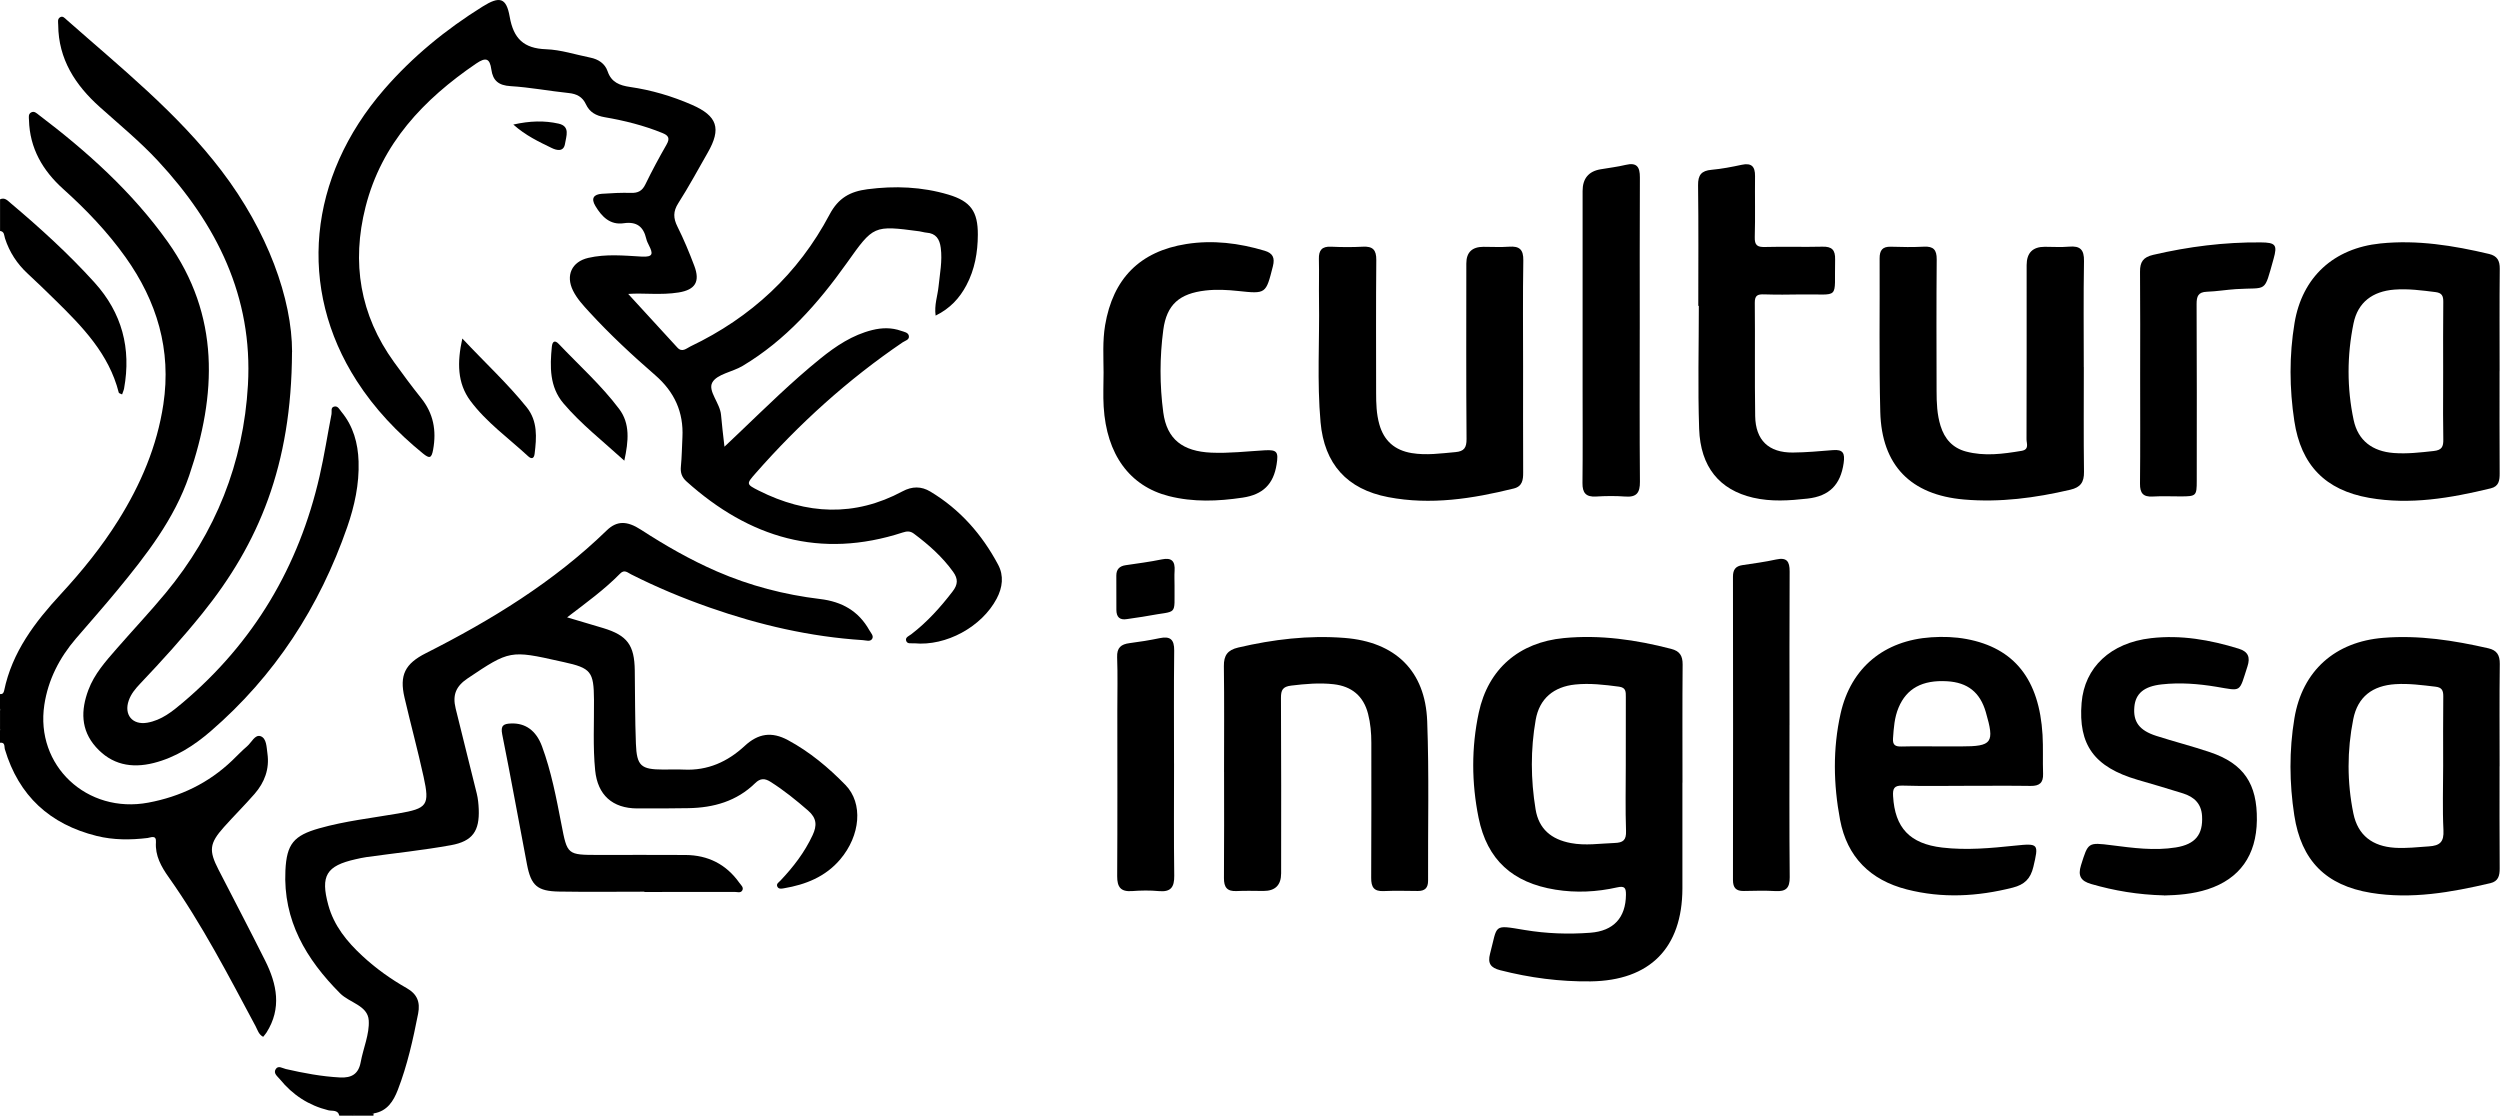
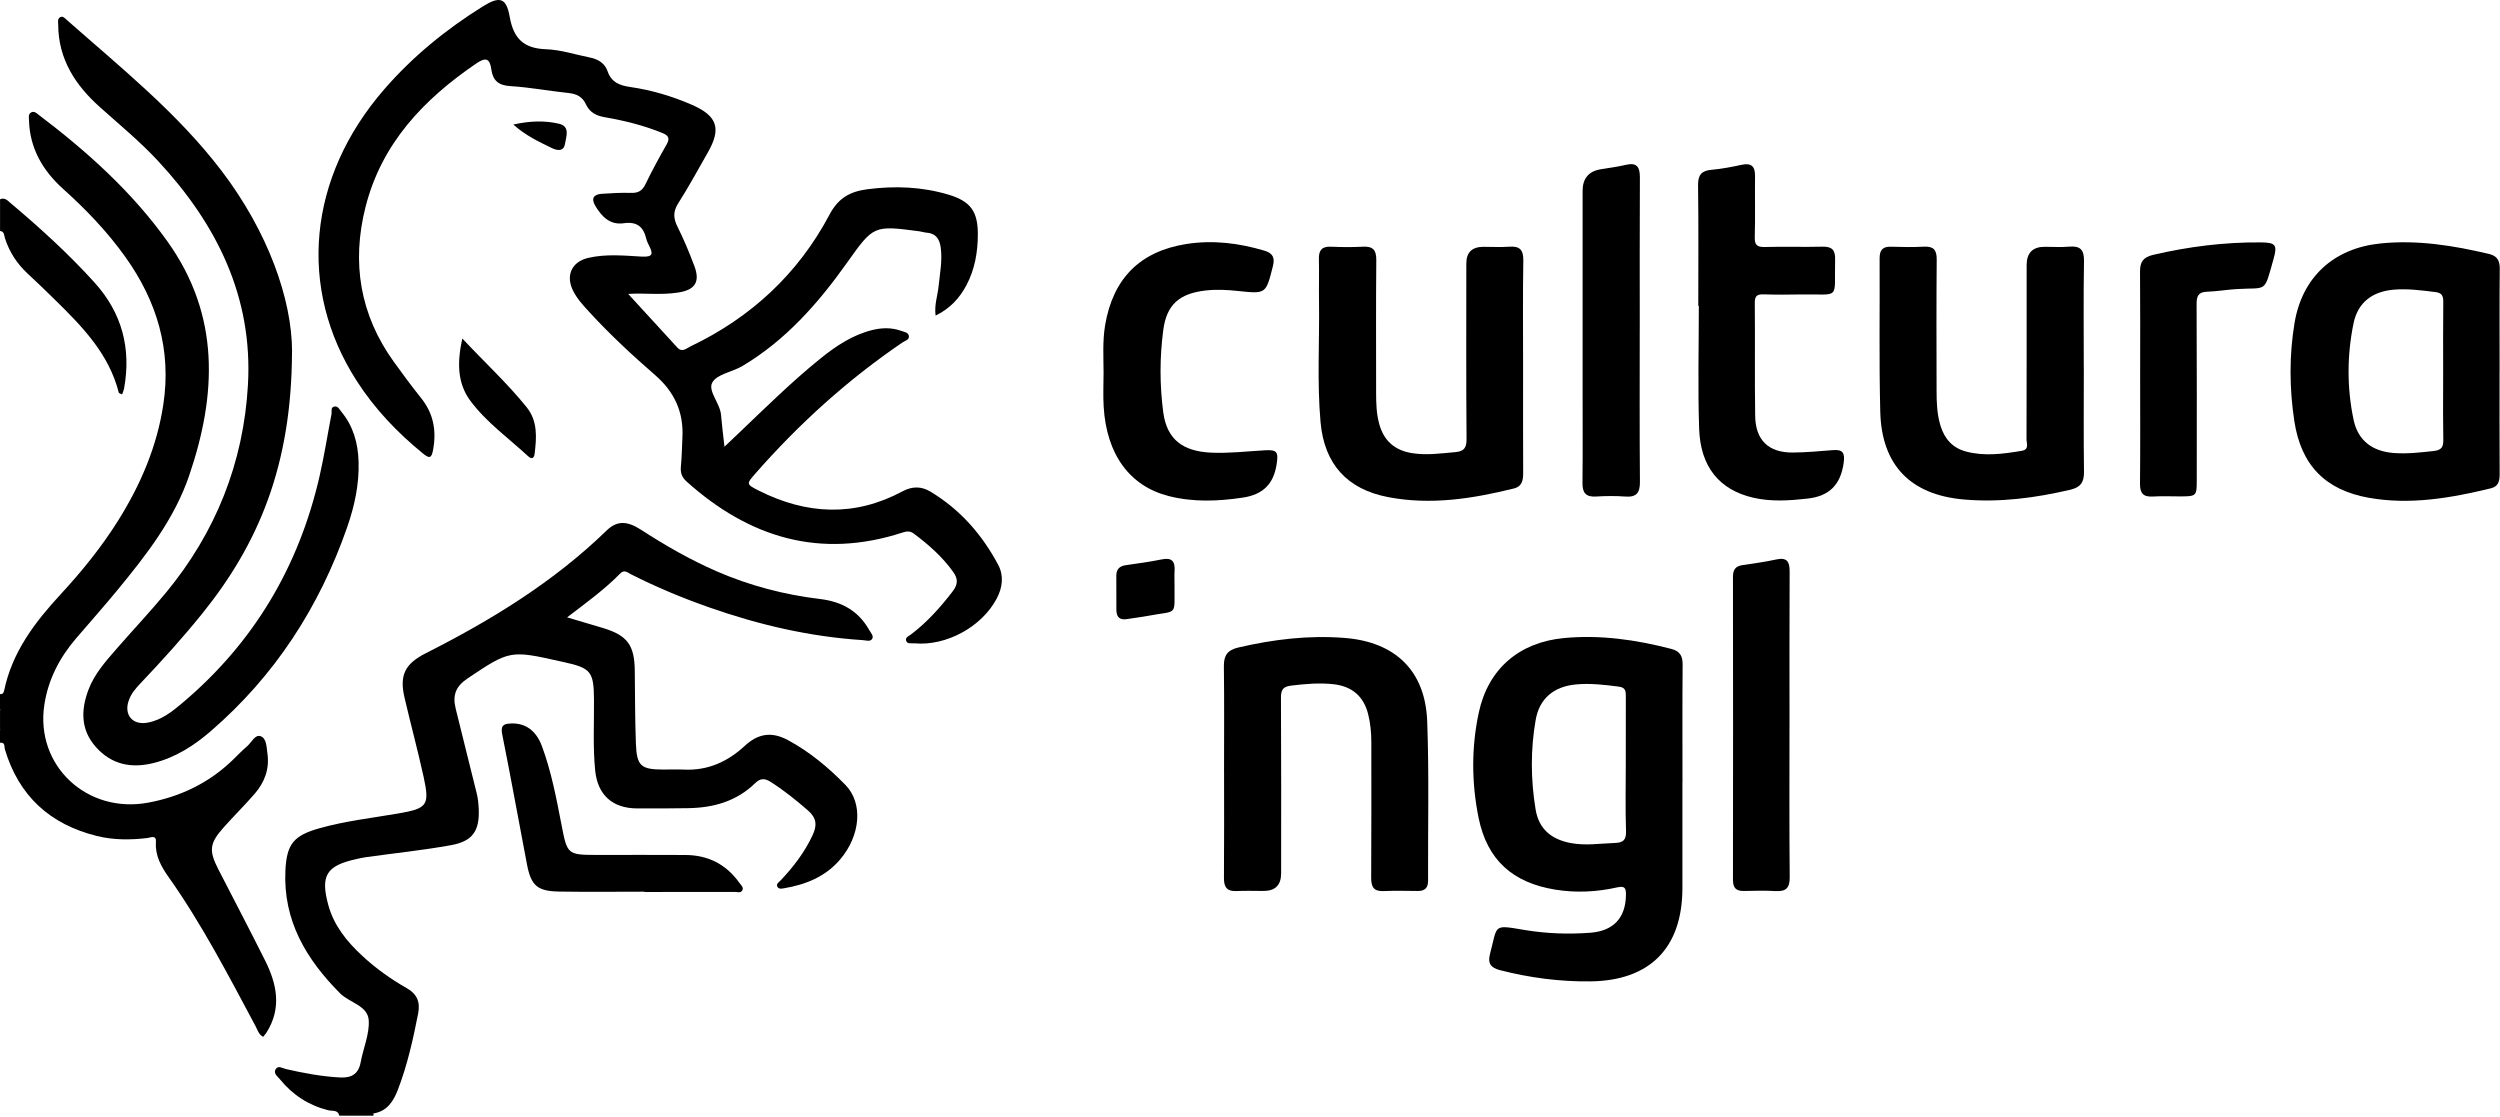
<svg xmlns="http://www.w3.org/2000/svg" fill="none" viewBox="0 0 1023 457" height="457" width="1023">
  <path fill="black" d="M138.85 456.529C138.26 453.999 135.93 454.719 134.37 454.329C126.31 452.329 119.76 448.049 114.56 441.659C113.58 440.459 111.7 439.209 112.85 437.449C113.88 435.869 115.6 437.139 116.97 437.449C124.28 439.119 131.61 440.509 139.13 440.899C143.87 441.149 146.71 439.489 147.6 434.609C148.65 428.899 151.23 423.159 150.89 417.569C150.52 411.429 143.03 410.359 139.16 406.469C125.24 392.479 115.81 376.649 116.79 356.189C117.31 345.359 120.19 341.909 130.63 338.949C141.22 335.949 152.17 334.739 162.98 332.869C174.85 330.819 175.9 329.579 173.34 317.879C170.96 307.019 168.04 296.269 165.52 285.429C163.38 276.239 165.75 271.589 174.26 267.289C201.1 253.729 226.55 238.129 248.27 217.049C252.37 213.069 256.51 213.009 262.31 216.779C272.23 223.219 282.46 229.079 293.32 233.809C306.84 239.689 320.99 243.369 335.58 245.119C344.53 246.189 351.33 250.019 355.74 257.899C356.36 259.009 357.68 260.239 356.85 261.479C356.05 262.679 354.38 262.029 353.12 261.949C331.55 260.569 310.71 255.739 290.36 248.599C279.36 244.749 268.62 240.279 258.22 235.009C256.83 234.309 255.51 232.929 253.8 234.669C247.4 241.199 240 246.569 232.06 252.619C237.49 254.229 242.17 255.599 246.83 257.009C256.7 260.009 259.62 263.969 259.75 274.379C259.88 284.349 259.83 294.329 260.21 304.289C260.56 313.449 262.29 314.879 271.37 314.899C274.2 314.899 277.04 314.789 279.86 314.919C289.6 315.379 297.71 311.729 304.72 305.239C310.27 300.099 315.79 299.279 322.45 302.869C331.32 307.649 339.01 314.069 345.97 321.219C353.27 328.709 352.12 341.879 343.79 351.689C337.78 358.769 329.68 361.989 320.76 363.489C319.8 363.649 318.63 363.909 318.09 362.809C317.53 361.659 318.69 361.049 319.32 360.379C324.61 354.799 329.25 348.779 332.52 341.749C334.35 337.819 334.26 334.809 330.66 331.679C325.74 327.409 320.74 323.349 315.23 319.879C312.92 318.419 311.07 318.449 309.03 320.449C301.46 327.869 292.01 330.529 281.7 330.699C274.71 330.819 267.72 330.839 260.73 330.809C250.63 330.769 244.55 325.329 243.54 315.239C242.58 305.629 243.14 295.979 243.06 286.339C242.97 274.809 241.86 273.379 230.65 270.919C230.16 270.809 229.68 270.699 229.19 270.599C208.86 266.029 208.48 266.099 191.42 277.549C186.62 280.769 185.08 284.269 186.45 289.899C189.26 301.519 192.26 313.089 195.09 324.709C195.6 326.789 195.81 328.969 195.9 331.119C196.25 340.009 193.43 344.239 184.54 345.849C173.1 347.919 161.5 349.119 149.97 350.719C148.49 350.929 147.03 351.259 145.57 351.589C133.51 354.289 131.07 358.349 134.34 370.349C136.66 378.849 142.01 385.359 148.31 391.189C153.82 396.299 159.92 400.649 166.45 404.359C170.66 406.749 172.03 410.009 171.1 414.759C169.02 425.369 166.68 435.899 162.78 445.999C161 450.599 158.45 454.679 152.95 455.599C150.01 456.809 146.78 455.179 143.86 456.539H138.87L138.85 456.529Z" />
  <path fill="black" d="M0.01 283.999C1.07 284.159 1.5 283.509 1.69 282.629C4.94 266.859 14.25 254.619 24.84 243.159C33.55 233.729 41.59 223.809 48.41 212.909C57.58 198.249 64.27 182.629 66.85 165.419C70.19 143.179 64.25 123.339 51.37 105.249C44 94.899 35.28 85.799 25.85 77.319C17.49 69.809 12.16 60.689 11.86 49.139C11.83 48.039 11.49 46.689 12.74 46.009C14.01 45.319 14.94 46.309 15.85 46.999C35.68 62.029 54.05 78.499 68.61 98.929C90.15 129.159 88.68 161.519 77.43 194.549C71.35 212.419 59.8 227.209 47.92 241.619C42.42 248.289 36.68 254.759 31.05 261.319C24.31 269.189 19.69 278.169 18.14 288.419C14.37 313.299 35.59 333.129 60.68 328.439C73.78 325.989 85.29 320.479 94.96 311.249C97.01 309.299 98.94 307.219 101.09 305.399C102.91 303.859 104.34 300.419 106.66 301.259C109.11 302.149 109.06 305.749 109.43 308.329C110.34 314.649 108.26 320.179 104.15 324.889C100.11 329.519 95.73 333.859 91.63 338.449C85.69 345.099 85.37 347.999 89.41 355.859C95.79 368.269 102.27 380.619 108.51 393.099C113.33 402.739 115.33 412.579 109.07 422.489C108.73 423.039 108.28 423.519 107.69 424.269C105.83 423.309 105.41 421.469 104.61 419.969C93.48 399.169 82.65 378.199 68.97 358.869C66 354.669 63.43 350.129 63.81 344.619C64.03 341.449 61.67 342.749 60.39 342.909C53.39 343.749 46.42 343.769 39.56 342.069C20.41 337.309 7.69 325.669 2 306.629C1.67 305.539 2.23 303.669 0 303.919V298.929C0.8 295.939 0.8 292.949 0 289.949V283.969L0.01 283.999Z" />
  <path fill="black" d="M0.01 81.559C1.97 80.669 3.11 82.079 4.35 83.119C16.41 93.289 28.07 103.879 38.67 115.599C49.93 128.049 53.74 142.539 50.78 158.929C50.64 159.709 50.29 160.439 49.96 161.399C49.31 161.069 48.66 160.939 48.6 160.669C44.59 144.779 33.67 133.629 22.49 122.669C18.82 119.069 15.12 115.479 11.35 111.989C6.98 107.959 3.86 103.169 2.04 97.519C1.66 96.349 1.85 94.729 0.02 94.509V81.549L0.01 81.559Z" />
  <path fill="black" d="M0.01 289.989C1.5 292.979 1.79 295.969 0.01 298.969V289.989Z" />
  <path fill="black" d="M143.84 456.529C146.7 454.599 149.89 455.849 152.93 455.589C152.83 455.899 152.79 456.209 152.83 456.529H143.84Z" />
  <path fill="black" d="M257.05 120.269C263.54 127.349 270.36 134.799 277.19 142.239C279.16 144.379 280.92 142.519 282.54 141.749C307.34 129.909 326.62 112.039 339.45 87.799C343.07 80.949 347.92 78.359 354.94 77.439C366.16 75.979 377.22 76.409 388.06 79.629C397.2 82.349 400.17 86.549 400.13 96.029C400.1 103.259 398.88 110.269 395.45 116.729C392.67 121.959 388.84 126.199 382.86 129.149C382.24 124.809 383.67 121.069 384.05 117.279C384.58 111.999 385.66 106.779 384.96 101.419C384.5 97.839 383.01 95.489 379.13 95.199C378.14 95.129 377.18 94.779 376.19 94.649C357.41 92.169 357.47 92.219 346.48 107.679C334.74 124.189 321.48 139.239 303.83 149.759C299.71 152.219 293.37 153.069 291.47 156.529C289.56 159.999 294.66 164.969 295.05 169.809C295.38 173.869 295.91 177.909 296.45 182.789C298.8 180.559 300.68 178.779 302.55 176.999C313.38 166.669 324.04 156.149 335.7 146.729C342.06 141.589 348.83 137.059 356.95 135.049C360.92 134.069 364.85 133.989 368.74 135.379C369.97 135.819 371.65 136.009 371.91 137.449C372.2 139.059 370.38 139.399 369.36 140.089C346.94 155.329 327.02 173.359 309.16 193.699C305.36 198.029 305.3 198.139 310.51 200.769C330.04 210.599 349.69 211.579 369.3 201.059C373.25 198.939 377 198.939 380.66 201.129C392.81 208.409 401.85 218.699 408.44 231.089C410.84 235.589 410.25 240.409 407.83 244.979C401.71 256.529 387.14 264.479 374.13 263.239C372.93 263.129 371.12 263.729 370.75 262.009C370.48 260.739 372.01 260.209 372.9 259.529C379.42 254.529 384.84 248.509 389.82 241.999C391.99 239.169 392.11 236.899 390.02 233.989C385.59 227.819 380.02 222.909 374 218.399C372.49 217.269 371.19 217.309 369.41 217.889C335.69 228.889 306.63 220.089 280.93 197.019C279 195.289 278.37 193.429 278.62 190.889C279.01 186.929 279.04 182.929 279.25 178.949C279.77 168.609 275.97 160.339 268.1 153.509C258.69 145.339 249.54 136.839 241.1 127.629C238.63 124.929 236.12 122.249 234.48 118.929C231.4 112.709 233.95 107.099 240.71 105.529C247.94 103.849 255.33 104.579 262.6 104.999C267.42 105.279 267.21 103.679 265.56 100.429C265.11 99.539 264.66 98.619 264.44 97.659C263.28 92.719 260.53 90.579 255.21 91.349C249.66 92.159 246.26 88.679 243.63 84.289C241.75 81.159 242.96 79.529 246.28 79.299C250.26 79.019 254.26 78.819 258.25 78.929C261.09 79.009 262.79 78.119 264.08 75.469C266.76 69.939 269.68 64.519 272.73 59.199C274.2 56.629 273.65 55.479 271.01 54.409C263.41 51.319 255.5 49.349 247.48 47.969C243.82 47.339 241.26 45.909 239.74 42.639C238.33 39.619 236 38.409 232.7 38.069C224.76 37.249 216.88 35.729 208.92 35.249C204.05 34.959 201.69 33.019 201.06 28.439C200.43 23.869 198.84 23.279 194.81 26.029C173.3 40.699 156.17 58.709 149.58 84.669C143.79 107.479 147.28 128.839 161.22 148.149C164.82 153.139 168.48 158.089 172.32 162.889C177.36 169.179 178.66 176.129 177.24 183.969C176.59 187.559 175.77 187.749 173.09 185.579C162.56 177.009 153.3 167.279 145.96 155.849C121.64 118.019 125.95 72.569 157.2 36.579C168.85 23.159 182.47 12.039 197.52 2.659C204.48 -1.681 207.19 -1.001 208.57 6.879C210.13 15.759 214.29 19.829 223.43 20.149C229.5 20.359 235.5 22.359 241.53 23.569C244.85 24.239 247.55 25.979 248.64 29.189C250.17 33.719 253.62 34.969 257.78 35.579C266.55 36.849 275 39.339 283.11 42.879C293.57 47.439 295.26 52.599 289.61 62.449C285.64 69.369 281.86 76.409 277.57 83.119C275.39 86.529 275.48 89.269 277.22 92.749C279.82 97.939 282.05 103.329 284.1 108.759C286.56 115.249 284.52 118.569 277.7 119.679C270.44 120.859 263.09 119.789 257.03 120.279L257.05 120.269Z" />
  <path fill="black" d="M119.49 144.049C119.33 190.539 105.77 222.489 82.86 250.949C74.82 260.929 66.23 270.409 57.41 279.699C55.45 281.759 53.64 283.899 52.68 286.649C50.64 292.449 54.18 296.789 60.27 295.729C66.07 294.719 70.5 291.149 74.84 287.469C103.91 262.869 122.3 231.819 130.77 194.849C132.7 186.439 134.01 177.899 135.66 169.429C135.86 168.379 135.22 166.809 136.66 166.389C138.24 165.939 138.9 167.539 139.7 168.499C144.58 174.389 146.49 181.379 146.73 188.839C147.03 198.089 145.09 207.019 142.08 215.689C130.72 248.359 112.5 276.519 86.21 299.219C79.38 305.119 71.81 309.969 62.88 312.219C53.78 314.509 45.66 312.909 39.24 305.689C32.98 298.649 33.07 290.609 36.17 282.319C38.6 275.809 43.18 270.679 47.66 265.539C54.32 257.899 61.29 250.499 67.76 242.699C88.25 217.989 99.64 189.449 101.46 157.509C103.52 121.419 88.65 91.669 64.64 65.829C57.27 57.899 48.9 51.019 40.85 43.809C30.84 34.849 23.9 24.229 23.82 10.209C23.82 9.119 23.39 7.759 24.61 7.049C25.7 6.419 26.47 7.389 27.18 8.019C49.34 27.609 72.54 46.119 90.65 69.889C109.52 94.649 119.53 122.349 119.52 144.049H119.49Z" />
  <path fill="black" d="M852.7 150.229C852.7 164.519 852.58 178.809 852.77 193.099C852.83 197.319 851.36 199.419 847.17 200.399C832.83 203.749 818.4 205.679 803.65 204.399C781.9 202.519 769.98 190.479 769.41 168.559C768.87 147.639 769.25 126.689 769.14 105.749C769.12 102.409 770.31 100.839 773.8 100.959C778.29 101.109 782.79 101.169 787.28 100.939C791.18 100.739 792.53 102.229 792.5 106.139C792.35 124.089 792.41 142.029 792.45 159.979C792.45 164.799 792.63 169.619 794.08 174.289C795.72 179.579 798.99 183.289 804.46 184.759C812.06 186.789 819.64 185.749 827.22 184.489C830.48 183.949 829.25 181.479 829.25 179.789C829.33 156.029 829.3 132.259 829.3 108.499C829.3 103.492 831.767 100.989 836.7 100.989C840.03 100.989 843.38 101.219 846.68 100.929C851.21 100.539 852.86 102.159 852.77 106.839C852.52 121.289 852.68 135.749 852.68 150.209L852.7 150.229Z" />
  <path fill="black" d="M500.88 315.929C500.88 301.479 501 287.029 500.81 272.589C500.75 268.169 502.33 265.989 506.69 264.969C521.03 261.619 535.49 259.879 550.21 261.039C570.9 262.659 583.24 274.439 584.01 295.119C584.82 316.849 584.27 338.619 584.37 360.379C584.38 363.349 583.05 364.619 580.16 364.589C575.5 364.549 570.84 364.419 566.19 364.629C562.17 364.809 561.07 362.969 561.09 359.229C561.21 340.799 561.14 322.359 561.15 303.929C561.15 299.929 560.81 295.979 559.81 292.089C557.93 284.779 553.1 280.829 545.73 279.989C539.92 279.329 534.14 279.849 528.33 280.549C524.89 280.969 524.15 282.369 524.17 285.619C524.31 309.529 524.25 333.449 524.24 357.359C524.24 362.172 521.84 364.579 517.04 364.579C513.38 364.579 509.71 364.429 506.06 364.619C502.1 364.829 500.81 363.069 500.84 359.279C500.96 344.829 500.89 330.379 500.89 315.929H500.88Z" />
  <path fill="black" d="M623.25 149.959C623.25 164.419 623.21 178.879 623.28 193.339C623.3 196.419 622.94 199.029 619.42 199.899C602.51 204.089 585.43 206.759 568.07 203.429C551.17 200.199 541.9 189.849 540.37 172.759C538.89 156.179 539.99 139.539 539.74 122.929C539.65 117.279 539.83 111.629 539.69 105.979C539.6 102.409 540.92 100.779 544.66 100.949C548.98 101.149 553.32 101.179 557.64 100.949C561.74 100.719 563.22 102.229 563.18 106.399C563.01 124.509 563.11 142.629 563.11 160.749C563.11 165.079 563.23 169.389 564.41 173.599C566.31 180.379 570.71 184.259 577.7 185.409C583.71 186.399 589.64 185.519 595.6 184.999C599.11 184.689 600.14 183.209 600.11 179.619C599.92 155.689 600.01 131.759 600.02 107.819C600.02 103.279 602.357 101.006 607.03 100.999C610.53 100.999 614.04 101.199 617.51 100.949C621.77 100.639 623.42 102.109 623.34 106.589C623.1 121.049 623.25 135.509 623.25 149.969V149.959Z" />
  <path fill="black" d="M694.94 125.169C694.94 108.719 695.07 92.269 694.85 75.829C694.79 71.579 696.24 69.849 700.38 69.479C704.51 69.109 708.62 68.309 712.68 67.439C716.71 66.569 718.2 68.109 718.16 72.049C718.06 80.359 718.29 88.669 718.05 96.969C717.95 100.329 719.04 101.169 722.26 101.069C730.07 100.849 737.9 101.139 745.72 100.939C749.63 100.839 751.03 102.279 750.93 106.179C750.52 123.219 753.36 120.209 736.86 120.489C731.87 120.579 726.87 120.619 721.89 120.459C719.3 120.379 718.03 120.789 718.06 123.889C718.22 139.339 717.98 154.789 718.22 170.239C718.37 180.159 723.75 185.249 733.61 185.179C739.09 185.139 744.56 184.629 750.03 184.189C754.22 183.849 755 185.449 754.42 189.509C753.15 198.309 748.61 203.019 739.68 204.019C732.19 204.859 724.76 205.369 717.36 203.649C703.64 200.459 695.82 191.089 695.29 175.499C694.72 158.739 695.16 141.949 695.16 125.169C695.09 125.169 695.01 125.169 694.94 125.169Z" />
-   <path fill="black" d="M885.55 366.389C874.83 366.129 865.19 364.479 855.71 361.739C851.52 360.529 850.16 358.449 851.55 354.039C854.48 344.739 854.31 344.639 864.04 345.869C872.8 346.979 881.55 348.189 890.38 346.769C898.34 345.479 901.52 341.499 901.08 333.899C900.79 328.809 897.79 326.079 893.33 324.669C887.16 322.709 880.93 320.919 874.71 319.099C856.99 313.909 850.38 304.849 851.79 287.619C852.98 273.049 863.68 263.029 880.18 261.139C892.48 259.729 904.36 261.819 916.08 265.439C920 266.649 920.86 268.979 919.67 272.659C916.13 283.579 917.47 282.779 906.95 281.029C899.53 279.799 892.07 279.219 884.57 280.049C877.34 280.849 873.88 283.769 873.38 289.229C872.82 295.329 875.36 298.879 882.34 301.119C889.62 303.459 897.04 305.339 904.28 307.779C918.12 312.439 923.7 320.709 923.51 335.649C923.33 350.029 916.46 359.639 903.4 363.889C897.31 365.869 891.02 366.299 885.54 366.429L885.55 366.389Z" />
  <path fill="black" d="M451.58 152.469C451.56 146.009 451.13 139.539 452.21 133.089C455.42 114.039 466.4 102.849 485.45 99.849C496.31 98.139 506.99 99.459 517.48 102.599C520.88 103.619 521.74 105.509 520.86 108.979C517.99 120.259 518.1 120.299 506.7 119.079C502.22 118.599 497.74 118.359 493.26 118.879C482.72 120.109 477.41 124.539 476.02 134.979C474.53 146.169 474.52 157.559 476.01 168.749C477.48 179.799 483.99 184.709 495.67 185.229C503 185.549 510.28 184.679 517.58 184.259C522.68 183.959 523.17 185.019 522.39 190.019C521.11 198.159 516.77 202.389 508.5 203.629C498.34 205.149 488.29 205.529 478.32 203.009C462.23 198.939 452.79 185.939 451.62 166.409C451.34 161.779 451.58 157.119 451.58 152.469Z" />
  <path fill="black" d="M670.98 134.869C670.98 155.619 670.88 176.359 671.06 197.109C671.1 201.599 669.74 203.539 665.07 203.189C661.1 202.889 657.08 202.939 653.11 203.179C648.96 203.429 647.5 201.689 647.55 197.639C647.69 184.859 647.6 172.079 647.6 159.299C647.6 132.249 647.6 105.189 647.6 78.139C647.6 73.086 650.023 70.136 654.87 69.289C658.31 68.689 661.79 68.299 665.18 67.479C669.81 66.359 671.06 68.309 671.04 72.619C670.93 93.369 670.99 114.109 670.99 134.859L670.98 134.869Z" />
  <path fill="black" d="M732.26 296.649C732.26 317.419 732.15 338.189 732.35 358.949C732.39 363.409 730.8 364.879 726.53 364.629C722.22 364.379 717.88 364.509 713.55 364.589C710.39 364.649 709.13 363.299 709.13 360.089C709.19 318.719 709.19 277.349 709.13 235.979C709.13 233.119 710.19 231.669 712.99 231.249C717.59 230.559 722.22 229.949 726.76 228.949C731.16 227.979 732.34 229.709 732.32 233.849C732.2 254.779 732.27 275.719 732.27 296.649H732.26Z" />
  <path fill="black" d="M875.75 154.049C875.75 139.759 875.83 125.459 875.7 111.169C875.66 107.199 876.99 105.239 881.07 104.289C895.57 100.909 910.2 99.059 925.08 99.189C931.2 99.239 931.96 100.199 930.36 105.879C926.3 120.309 927.96 117.479 914.99 118.309C911.01 118.569 907.05 119.239 903.07 119.379C899.52 119.509 898.84 121.189 898.85 124.429C898.98 148.529 898.92 172.629 898.91 196.729C898.91 202.919 898.69 203.109 892.37 203.129C888.54 203.129 884.7 202.959 880.89 203.179C876.96 203.399 875.65 201.789 875.69 197.919C875.84 183.299 875.75 168.669 875.75 154.039V154.049Z" />
-   <path fill="black" d="M480.42 312.519C480.42 327.789 480.29 343.059 480.5 358.319C480.56 363.019 479.12 365.099 474.19 364.639C470.56 364.299 466.87 364.359 463.23 364.629C458.6 364.969 457.13 363.009 457.15 358.529C457.29 335.959 457.21 313.389 457.21 290.819C457.21 283.519 457.4 276.209 457.13 268.919C456.99 265.029 458.72 263.619 462.23 263.169C466.34 262.649 470.45 261.979 474.51 261.139C478.86 260.229 480.53 261.649 480.48 266.219C480.3 281.649 480.41 297.089 480.41 312.519H480.42Z" />
  <path fill="black" d="M263.7 364.879C252.06 364.879 240.42 365.029 228.78 364.829C219.89 364.679 217.31 362.409 215.65 353.759C212.24 335.999 209.07 318.199 205.5 300.469C204.76 296.759 206.16 296.159 209.15 296.049C214.91 295.819 219.37 298.849 221.79 305.409C225.59 315.719 227.64 326.499 229.72 337.239C232.15 349.819 232.05 349.839 245.04 349.839C256.85 349.839 268.66 349.789 280.46 349.859C289.73 349.909 297.17 353.659 302.56 361.269C303.2 362.169 304.4 363.089 303.77 364.309C303.12 365.569 301.68 364.959 300.6 364.969C288.29 365.009 275.99 364.999 263.68 364.999C263.68 364.959 263.68 364.929 263.68 364.889L263.7 364.879Z" />
  <path fill="black" d="M189.18 138.519C198.59 148.539 207.73 156.979 215.53 166.669C220.07 172.319 219.59 179.039 218.76 185.719C218.5 187.789 217.4 187.889 216.12 186.699C208.09 179.269 199.03 172.829 192.47 163.999C187.13 156.799 187.02 148.369 189.18 138.519Z" />
-   <path fill="black" d="M255.47 188.509C246.53 180.369 237.75 173.519 230.56 165.049C224.85 158.329 225 150.059 225.82 141.829C226.03 139.719 227.02 139.029 228.63 140.729C236.97 149.509 246.06 157.639 253.35 167.329C257.88 173.349 257.22 180.409 255.47 188.509Z" />
  <path fill="black" d="M480.62 239.579C480.49 252.479 482.19 249.639 469.56 252.039C466.79 252.569 463.97 252.849 461.19 253.329C458.13 253.859 456.83 252.439 456.82 249.539C456.8 244.889 456.83 240.239 456.8 235.589C456.78 232.969 458.08 231.649 460.62 231.279C465.55 230.549 470.51 229.919 475.38 228.909C479.56 228.039 480.89 229.719 480.64 233.599C480.51 235.579 480.62 237.579 480.62 239.579Z" />
  <path fill="black" d="M210.04 50.969C216.87 49.439 222.77 49.289 228.57 50.589C233.45 51.679 231.67 55.779 231.22 58.749C230.71 62.179 227.93 61.619 225.78 60.569C220.52 58.009 215.17 55.529 210.04 50.959V50.969Z" />
  <path fill="black" d="M639.92 261.098C654.82 259.678 669.42 261.778 683.84 265.518C687.36 266.428 688.561 268.349 688.531 271.928C688.391 288.038 688.47 304.139 688.47 320.249L688.44 320.259C688.44 334.708 688.48 349.149 688.44 363.598C688.36 387.908 675.14 401.269 650.871 401.579C638.331 401.739 626.02 400.119 613.871 397.009C609.961 396.009 608.68 394.209 609.73 390.249C612.91 378.269 610.72 378.359 623.88 380.549C632.76 382.029 641.761 382.358 650.741 381.678C660.35 380.958 665.24 375.479 665.34 366.159C665.37 363.309 664.82 362.429 661.73 363.119C653.4 364.999 644.96 365.419 636.47 364.049C619.01 361.229 608.541 351.929 605.031 334.619C602.141 320.369 602.061 305.829 605.121 291.589C608.961 273.689 621.64 262.848 639.92 261.098ZM662.48 280.979C656.53 280.199 650.58 279.489 644.59 280.099C635.8 280.999 629.94 285.839 628.41 294.519C626.27 306.679 626.36 319.009 628.36 331.179C629.68 339.209 634.75 343.459 642.76 344.979C648.75 346.119 654.68 345.159 660.65 344.949C664.22 344.829 665.499 343.789 665.37 340.01C665.06 331.05 665.27 322.079 665.27 313.109C665.27 303.809 665.249 294.509 665.289 285.209C665.29 283.109 665.38 281.359 662.48 280.979Z" clip-rule="evenodd" fill-rule="evenodd" />
  <path fill="black" d="M974.08 99.619C989.15 98.079 1003.91 100.459 1018.53 103.919C1021.85 104.709 1022.94 106.638 1022.9 110.018C1022.75 123.958 1022.84 137.909 1022.84 151.859H1022.82C1022.82 165.809 1022.77 179.749 1022.86 193.699C1022.88 196.609 1022.54 199.029 1019.23 199.829C1002.83 203.809 986.25 206.679 969.41 203.709C951.54 200.559 941.57 190.348 938.84 172.308C936.82 158.988 936.71 145.458 938.93 132.148C942.06 113.358 954.98 101.569 974.08 99.619ZM996.649 119.529C991.04 118.829 985.43 118.069 979.76 118.509C970.86 119.209 964.83 123.689 963.06 132.339C960.38 145.439 960.33 158.769 963.109 171.869C964.909 180.329 970.82 184.699 979.49 185.369C984.99 185.789 990.42 185.149 995.89 184.549C999.24 184.179 999.86 182.769 999.8 179.769C999.672 172.922 999.703 166.074 999.726 159.226L999.74 152.389C999.74 142.759 999.68 133.139 999.79 123.509C999.82 121.109 999.229 119.849 996.649 119.529Z" clip-rule="evenodd" fill-rule="evenodd" />
-   <path fill="black" d="M975.25 260.999C989.83 259.819 1004.08 262.049 1018.23 265.278C1021.72 266.078 1022.95 268.059 1022.91 271.689C1022.73 285.629 1022.84 299.579 1022.84 313.528H1022.82C1022.82 327.478 1022.76 341.418 1022.87 355.368C1022.89 358.378 1022.28 360.639 1019.07 361.389C1002.98 365.159 986.73 368.059 970.2 365.349C951.77 362.329 941.669 352.189 938.819 333.609C936.799 320.459 936.68 307.079 938.87 293.939C942.11 274.429 955.55 262.589 975.25 260.999ZM996.63 280.998C991.18 280.358 985.749 279.618 980.239 279.958C970.869 280.538 964.779 285.069 962.949 294.299C960.409 307.079 960.389 320.079 962.999 332.859C964.839 341.838 970.829 346.328 979.989 346.908C984.639 347.208 989.269 346.639 993.909 346.339C998.449 346.049 1000.1 344.499 999.859 339.729C999.429 330.959 999.739 322.149 999.739 313.349V313.328C999.739 303.868 999.679 294.408 999.789 284.948C999.809 282.559 999.229 281.298 996.63 280.998Z" clip-rule="evenodd" fill-rule="evenodd" />
-   <path fill="black" d="M790.269 260.779C795.109 260.459 799.939 260.609 804.679 261.489C824.269 265.149 834.459 277.969 835.809 300.699C836.119 305.999 835.839 311.33 836.029 316.64C836.159 320.319 834.539 321.649 830.959 321.599C822.149 321.469 813.329 321.559 804.509 321.559C795.859 321.559 787.209 321.74 778.559 321.47C775.009 321.36 774.48 322.709 774.65 325.789C775.39 338.759 781.499 345.249 794.719 346.819C804.709 347.999 814.64 347.059 824.57 346.029C834.279 345.019 834.269 345.289 832.049 354.729C830.909 359.559 828.429 361.989 823.639 363.209C809.189 366.879 794.749 367.669 780.249 363.949C765.299 360.119 755.829 350.669 752.959 335.489C750.229 321.029 749.939 306.349 753.179 291.949C757.409 273.159 771.039 262.069 790.269 260.779ZM796.739 278.769C786.63 278.179 780.19 281.709 776.9 289.539C775.19 293.599 774.919 297.87 774.619 302.18C774.429 304.909 775.61 305.54 778.1 305.47C783.57 305.33 789.05 305.43 794.529 305.43H802.499C815.239 305.43 816.26 304.009 812.59 291.38C810.23 283.29 805.169 279.259 796.739 278.769Z" clip-rule="evenodd" fill-rule="evenodd" />
</svg>